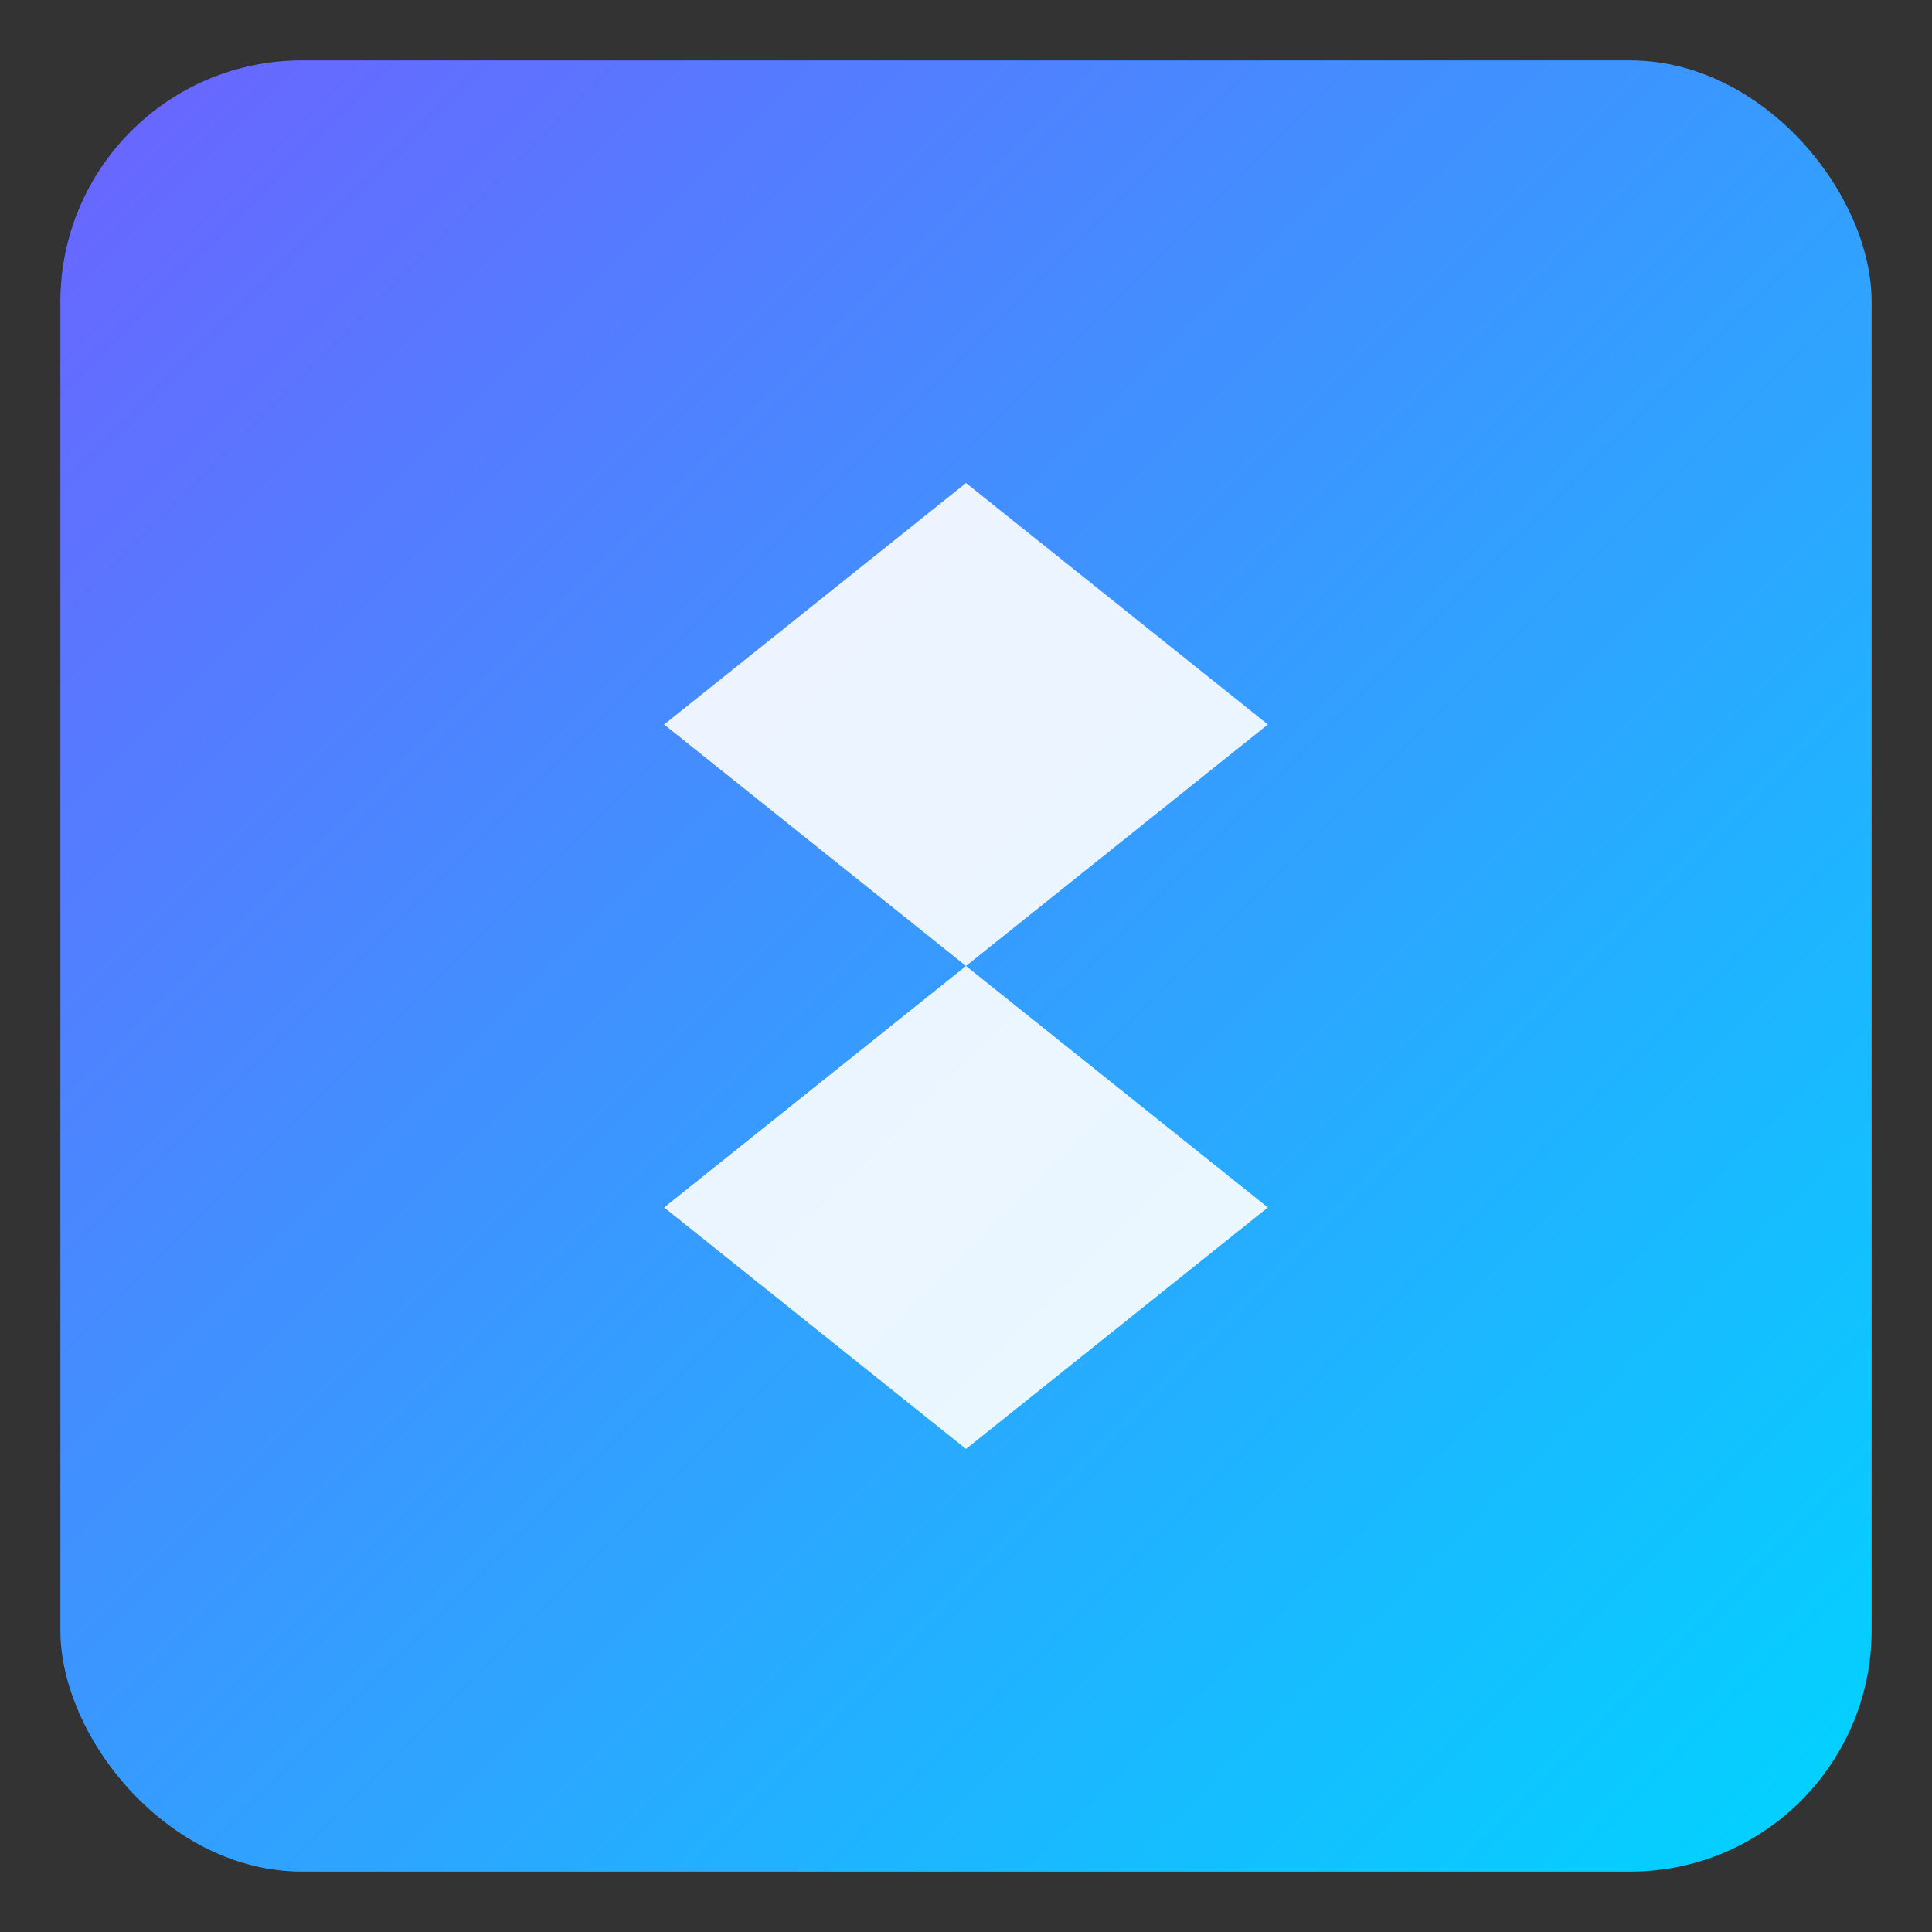
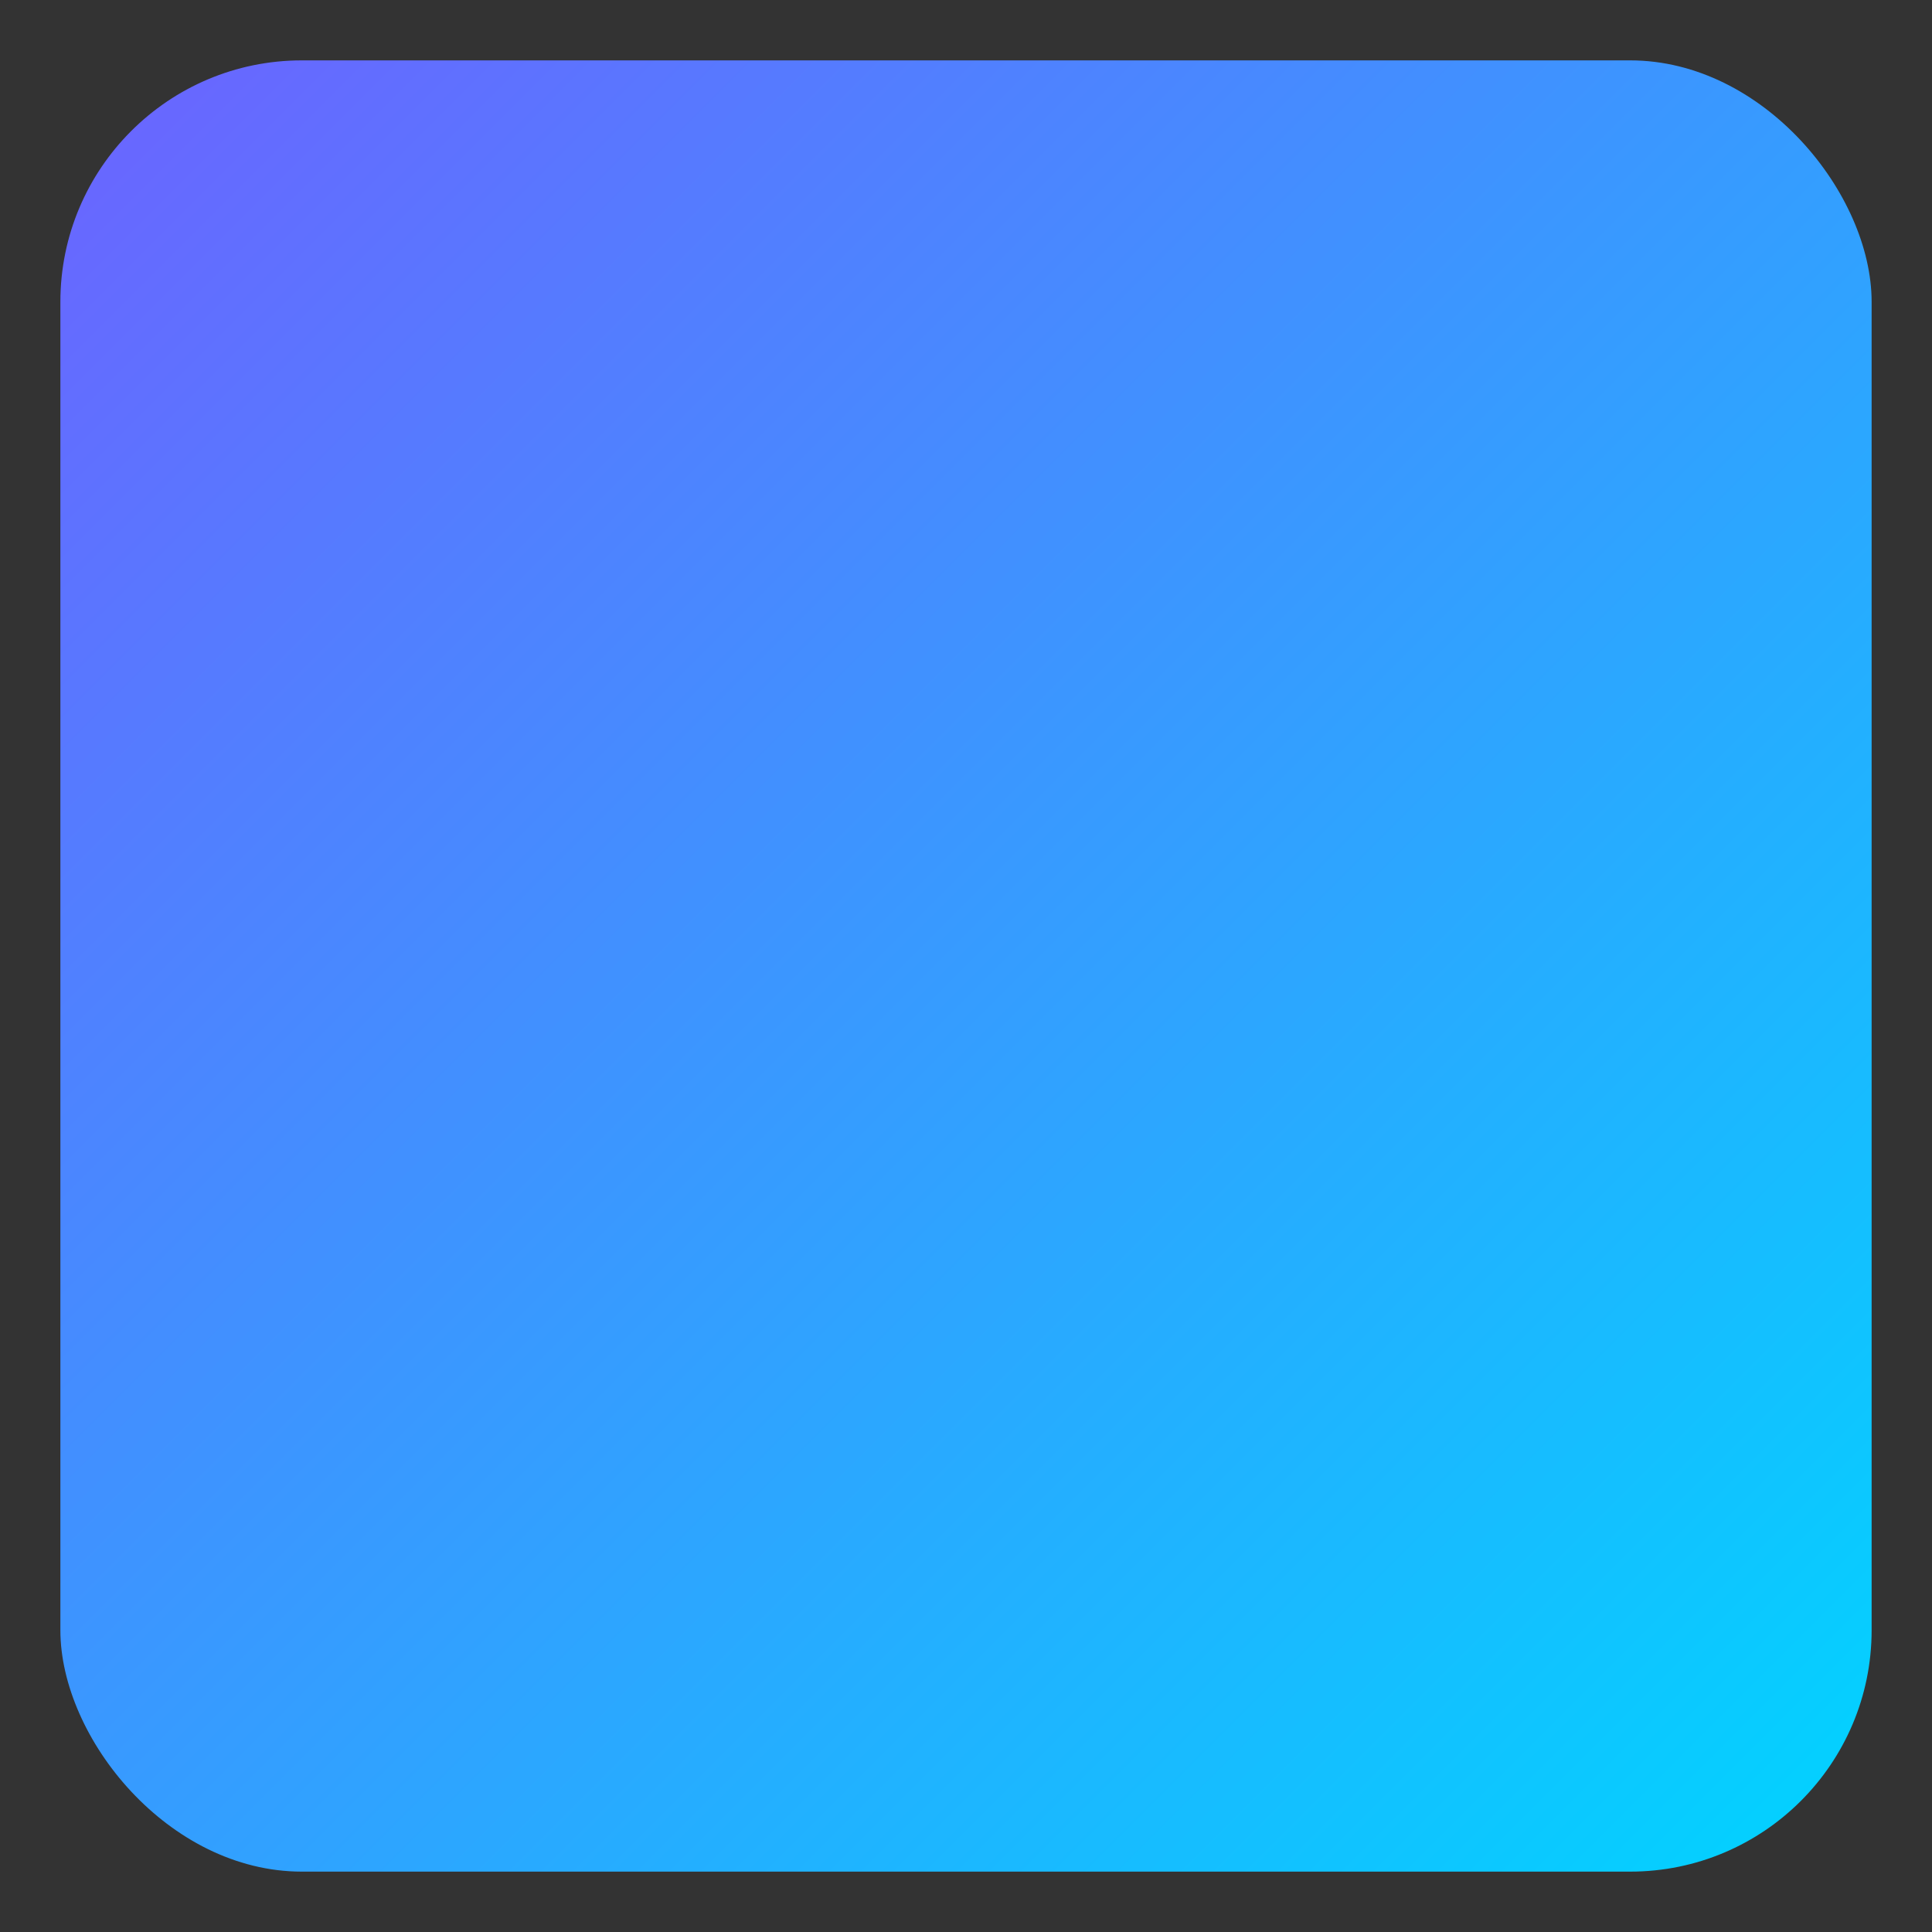
<svg xmlns="http://www.w3.org/2000/svg" viewBox="0 0 256 256" width="64" height="64" fill="none">
  <rect x="0" y="0" width="256" height="256" fill="#333333" stroke="none" />
  <defs>
    <linearGradient id="g" x1="0" y1="0" x2="1" y2="1">
      <stop offset="0%" stop-color="#6C63FF" />
      <stop offset="100%" stop-color="#00D4FF" />
    </linearGradient>
  </defs>
  <rect x="8" y="8" width="240" height="240" rx="32" fill="url(#g)" />
-   <path d="M128 64l40 32-40 32-40-32 40-32zm0 64l40 32-40 32-40-32 40-32z" fill="#fff" opacity="0.9" />
</svg>